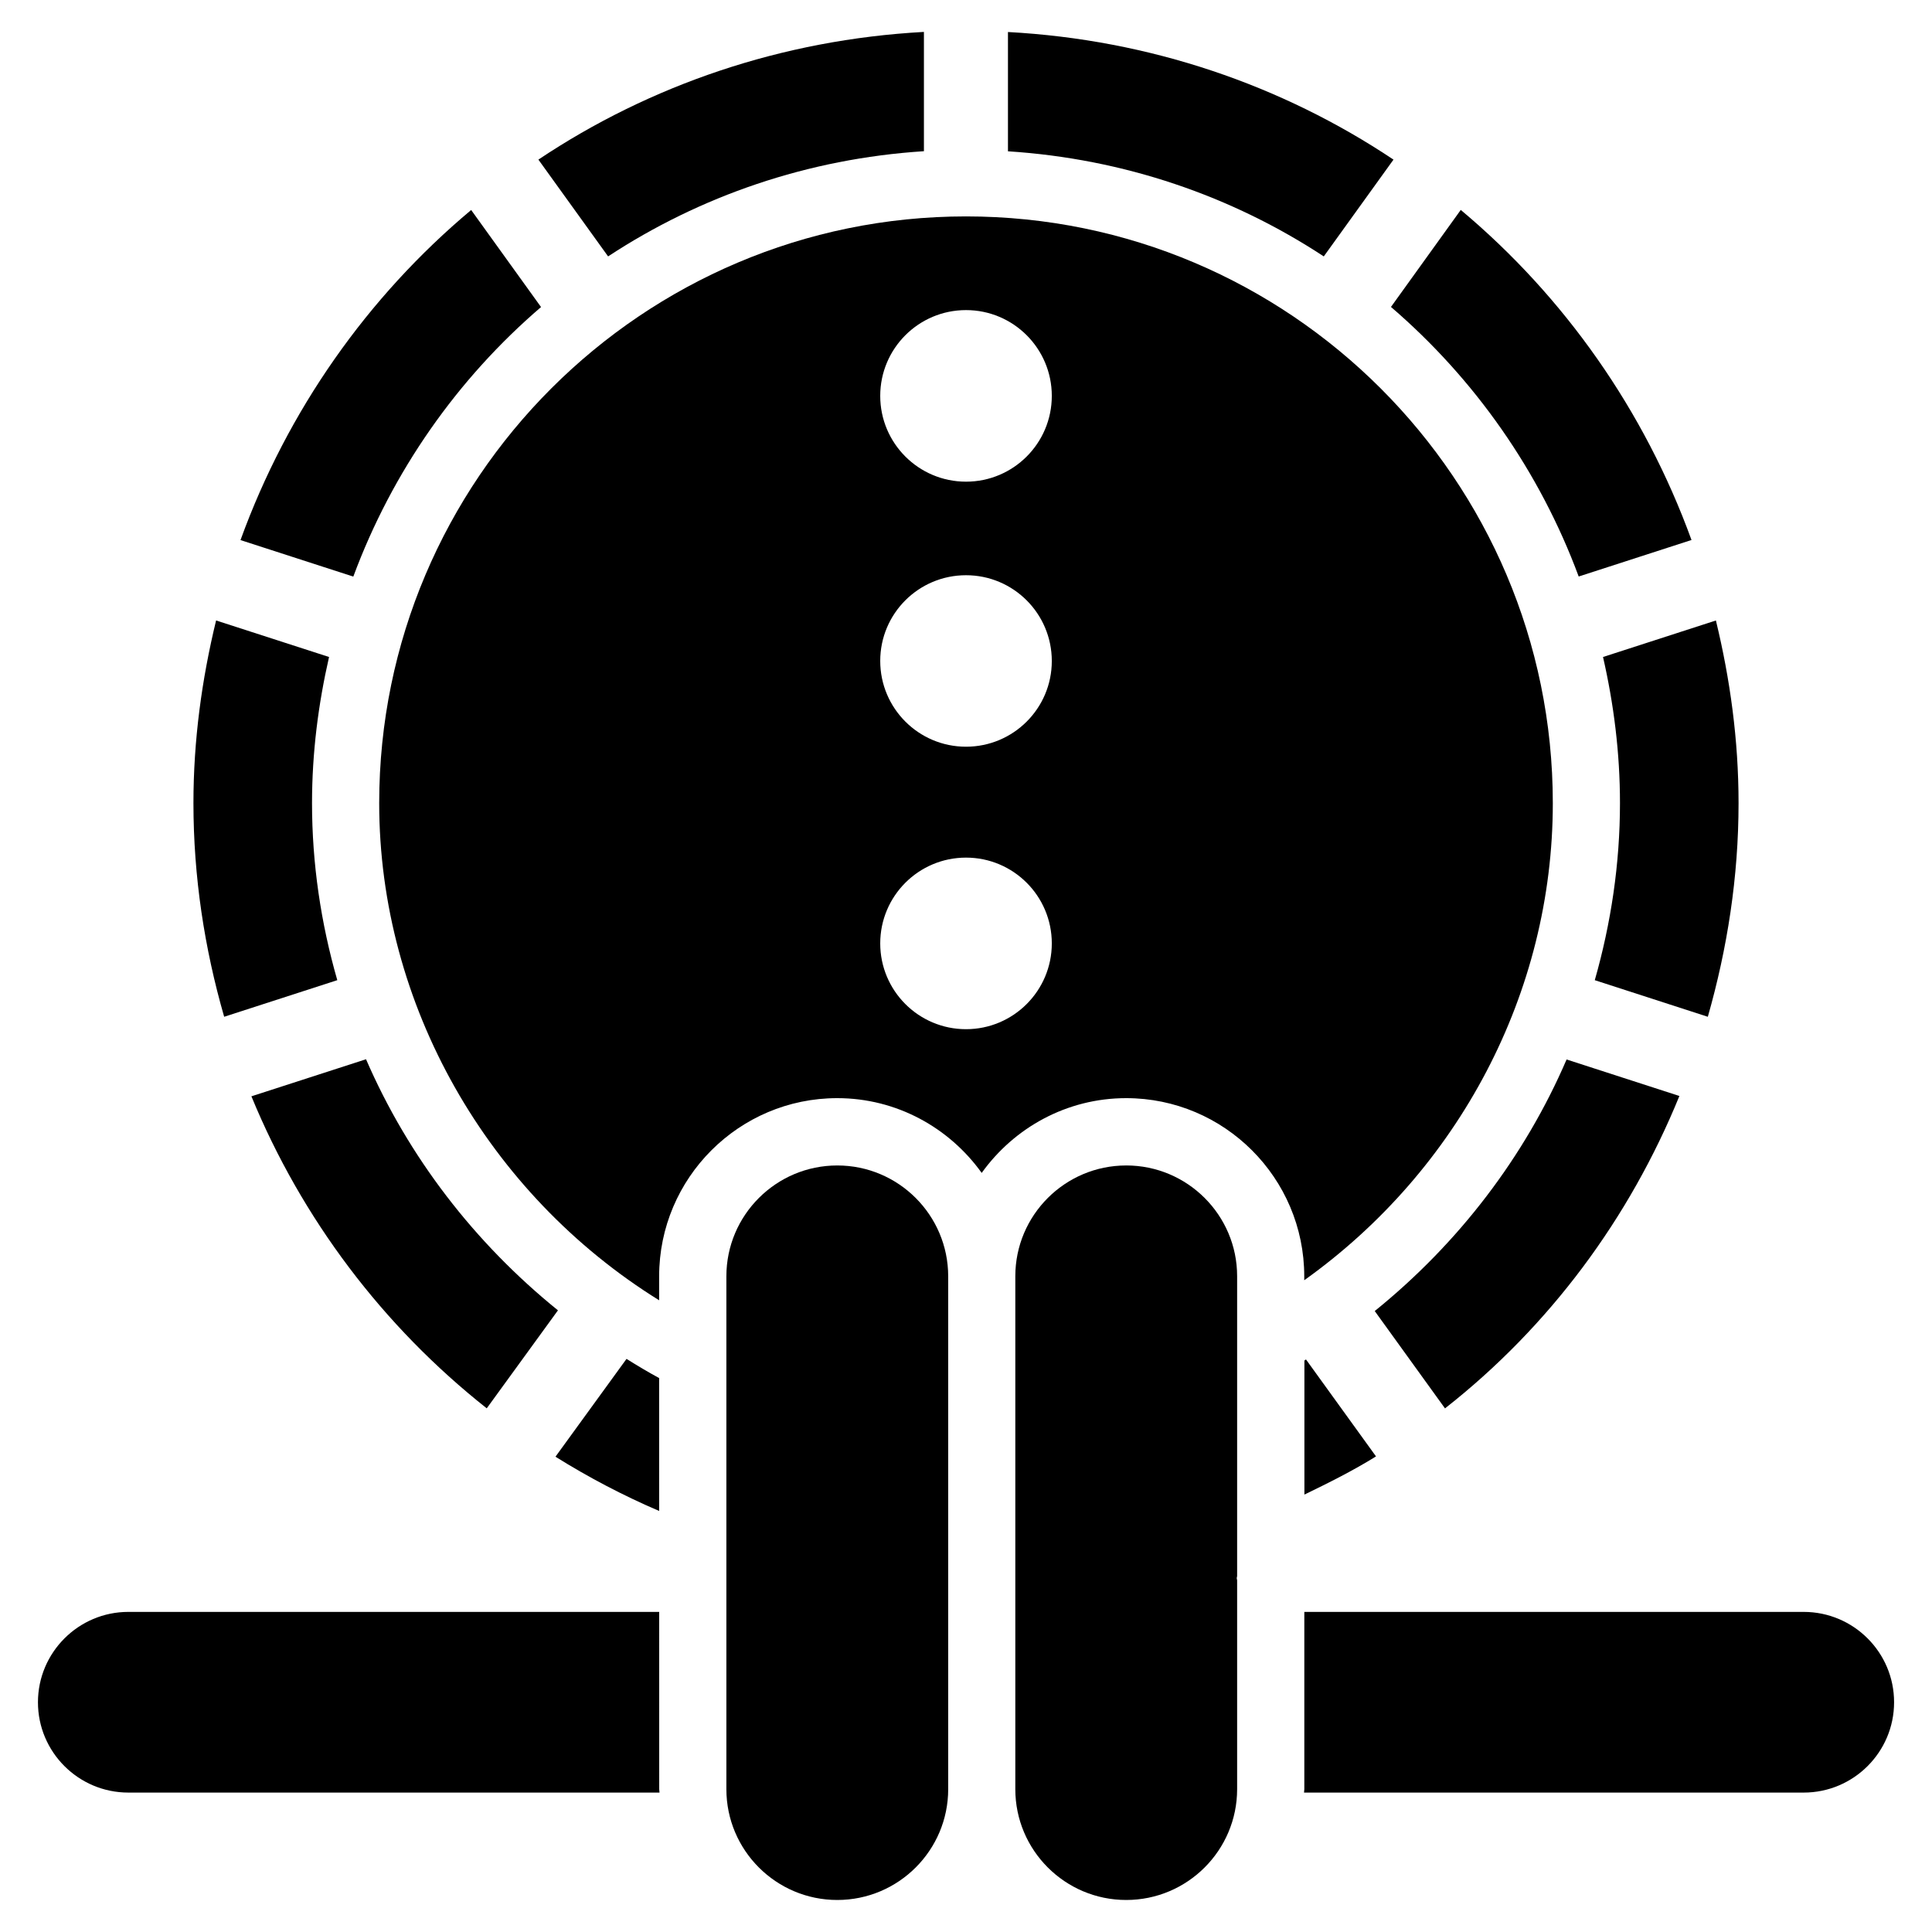
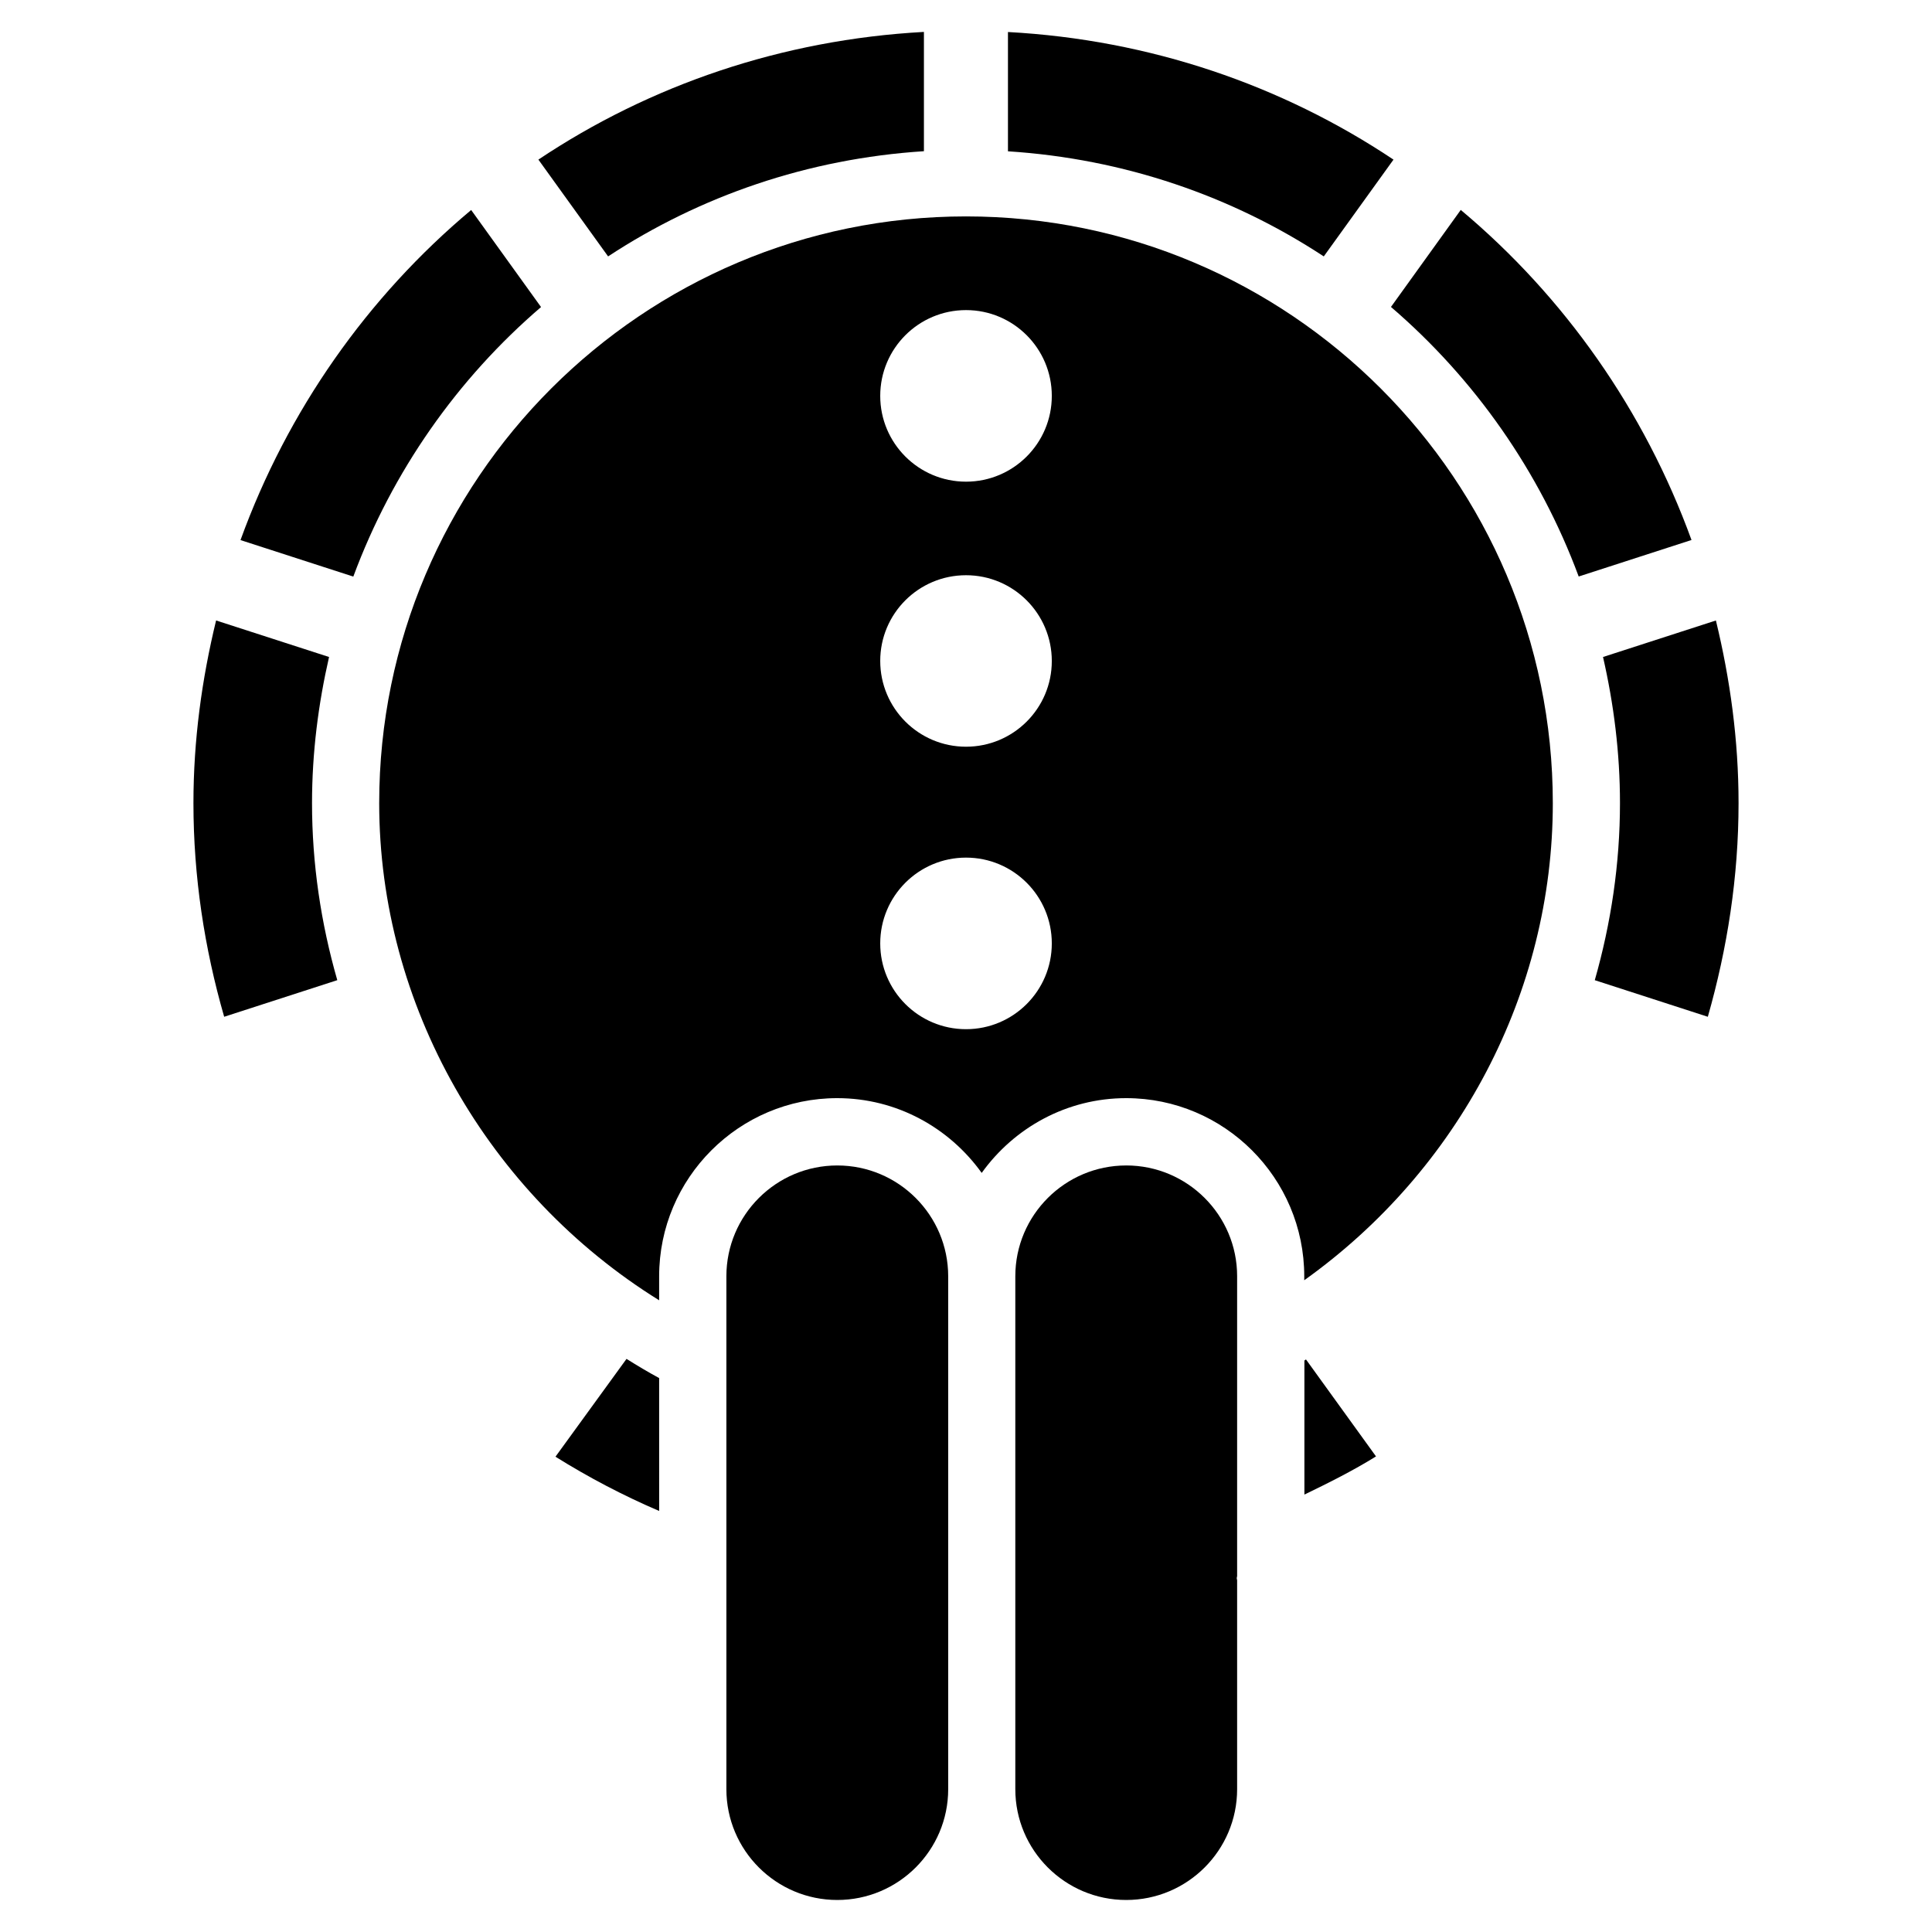
<svg xmlns="http://www.w3.org/2000/svg" fill="#000000" width="800px" height="800px" version="1.1" viewBox="144 144 512 512">
  <g>
    <path d="m226.69 356.84c0-13.328 1.66-26.262 4.512-38.73l-29.934-9.68c-3.777 15.555-6.004 31.699-6.004 48.406 0 19.5 2.918 38.5 8.145 56.617l29.977-9.699c-4.344-15.113-6.695-30.879-6.695-46.914z" />
-     <path d="m241 424.71-30.375 9.824c13.328 32.41 34.848 60.941 62.367 82.688l18.871-25.969c-22.145-17.906-39.672-40.703-50.863-66.543z" />
    <path d="m318.68 509.2c-2.961-1.594-5.816-3.316-8.648-5.082l-18.828 25.926c8.711 5.438 17.887 10.266 27.48 14.379z" />
    <path d="m562.37 296.78 29.895-9.676c-12.469-34.32-33.672-64.465-61.148-87.473l-18.496 25.711c22.168 19.039 39.402 43.559 49.75 71.438z" />
-     <path d="m318.68 571.17h-140.67c-13.203 0-23.953 10.746-23.953 23.953 0 13.203 10.746 23.93 23.953 23.93h140.77c0-0.316-0.082-0.586-0.082-0.883l-0.004-47z" />
    <path d="m287.38 225.37-18.516-25.719c-27.477 23.008-48.68 53.152-61.129 87.477l29.895 9.676c10.348-27.898 27.582-52.418 49.75-71.434z" />
    <path d="m513.29 186.3c-29.559-19.734-64.551-31.781-102.17-33.816v31.613c30.754 1.973 59.344 11.859 83.695 27.855z" />
    <path d="m573.31 356.84c0 16.059-2.371 31.824-6.676 46.918l29.957 9.699c5.164-18.094 8.145-37.051 8.145-56.617 0-16.711-2.227-32.852-6.004-48.406l-29.914 9.676c2.856 12.488 4.492 25.398 4.492 38.73z" />
    <path d="m388.85 184.07v-31.613c-37.617 2.055-72.613 14.086-102.17 33.84l18.473 25.652c24.352-15.996 52.941-25.906 83.695-27.879z" />
    <path d="m489.68 504.56v35.52c6.508-3.148 12.93-6.359 18.977-10.117l-18.559-25.695c-0.145 0.105-0.27 0.211-0.418 0.293z" />
    <path d="m489.68 483.25c40.871-29.18 65.832-76.137 65.832-126.41 0-85.73-69.758-155.49-155.51-155.49-85.754 0-155.51 69.754-155.51 155.49 0 53.508 28.82 103.57 74.188 131.75v-6.359c0-26.031 21.16-47.211 47.191-47.211 15.785 0 29.727 7.871 38.289 19.816 8.566-11.945 22.504-19.816 38.289-19.816 26.031 0 47.191 21.18 47.191 47.211l-0.004 1.027zm-89.676-66.504c-12.555 0-22.734-10.18-22.734-22.734s10.18-22.734 22.734-22.734 22.734 10.18 22.734 22.734-10.184 22.734-22.734 22.734zm0-74.859c-12.555 0-22.734-10.18-22.734-22.734 0-12.551 10.18-22.711 22.734-22.711s22.734 10.18 22.734 22.734c0 12.551-10.184 22.711-22.734 22.711zm0-70.238c-12.555 0-22.734-10.18-22.734-22.734 0-12.551 10.18-22.734 22.734-22.734s22.734 10.18 22.734 22.734c0 12.555-10.184 22.734-22.734 22.734z" />
    <path d="m365.89 452.86c-16.207 0-29.391 13.16-29.391 29.367v135.92c0 16.207 13.184 29.367 29.391 29.367s29.391-13.16 29.391-29.367v-135.92c-0.004-16.203-13.184-29.367-29.391-29.367z" />
-     <path d="m621.99 571.17h-132.33v47c0 0.316-0.082 0.586-0.082 0.883h132.42c13.203 0 23.953-10.727 23.953-23.93 0.016-13.207-10.73-23.953-23.957-23.953z" />
    <path d="m442.46 452.86c-16.207 0-29.391 13.16-29.391 29.367v135.92c0 16.207 13.184 29.367 29.391 29.367 16.207 0 29.391-13.16 29.391-29.367v-55.379c-0.02-0.188-0.105-0.355-0.105-0.547 0-0.188 0.105-0.355 0.105-0.547v-79.477c0-16.176-13.184-29.34-29.391-29.34z" />
-     <path d="m508.32 491.44 18.621 25.801c27.73-21.77 48.871-50.34 62.117-82.793l-29.895-9.676c-11.105 25.797-28.59 48.676-50.844 66.668z" />
  </g>
</svg>